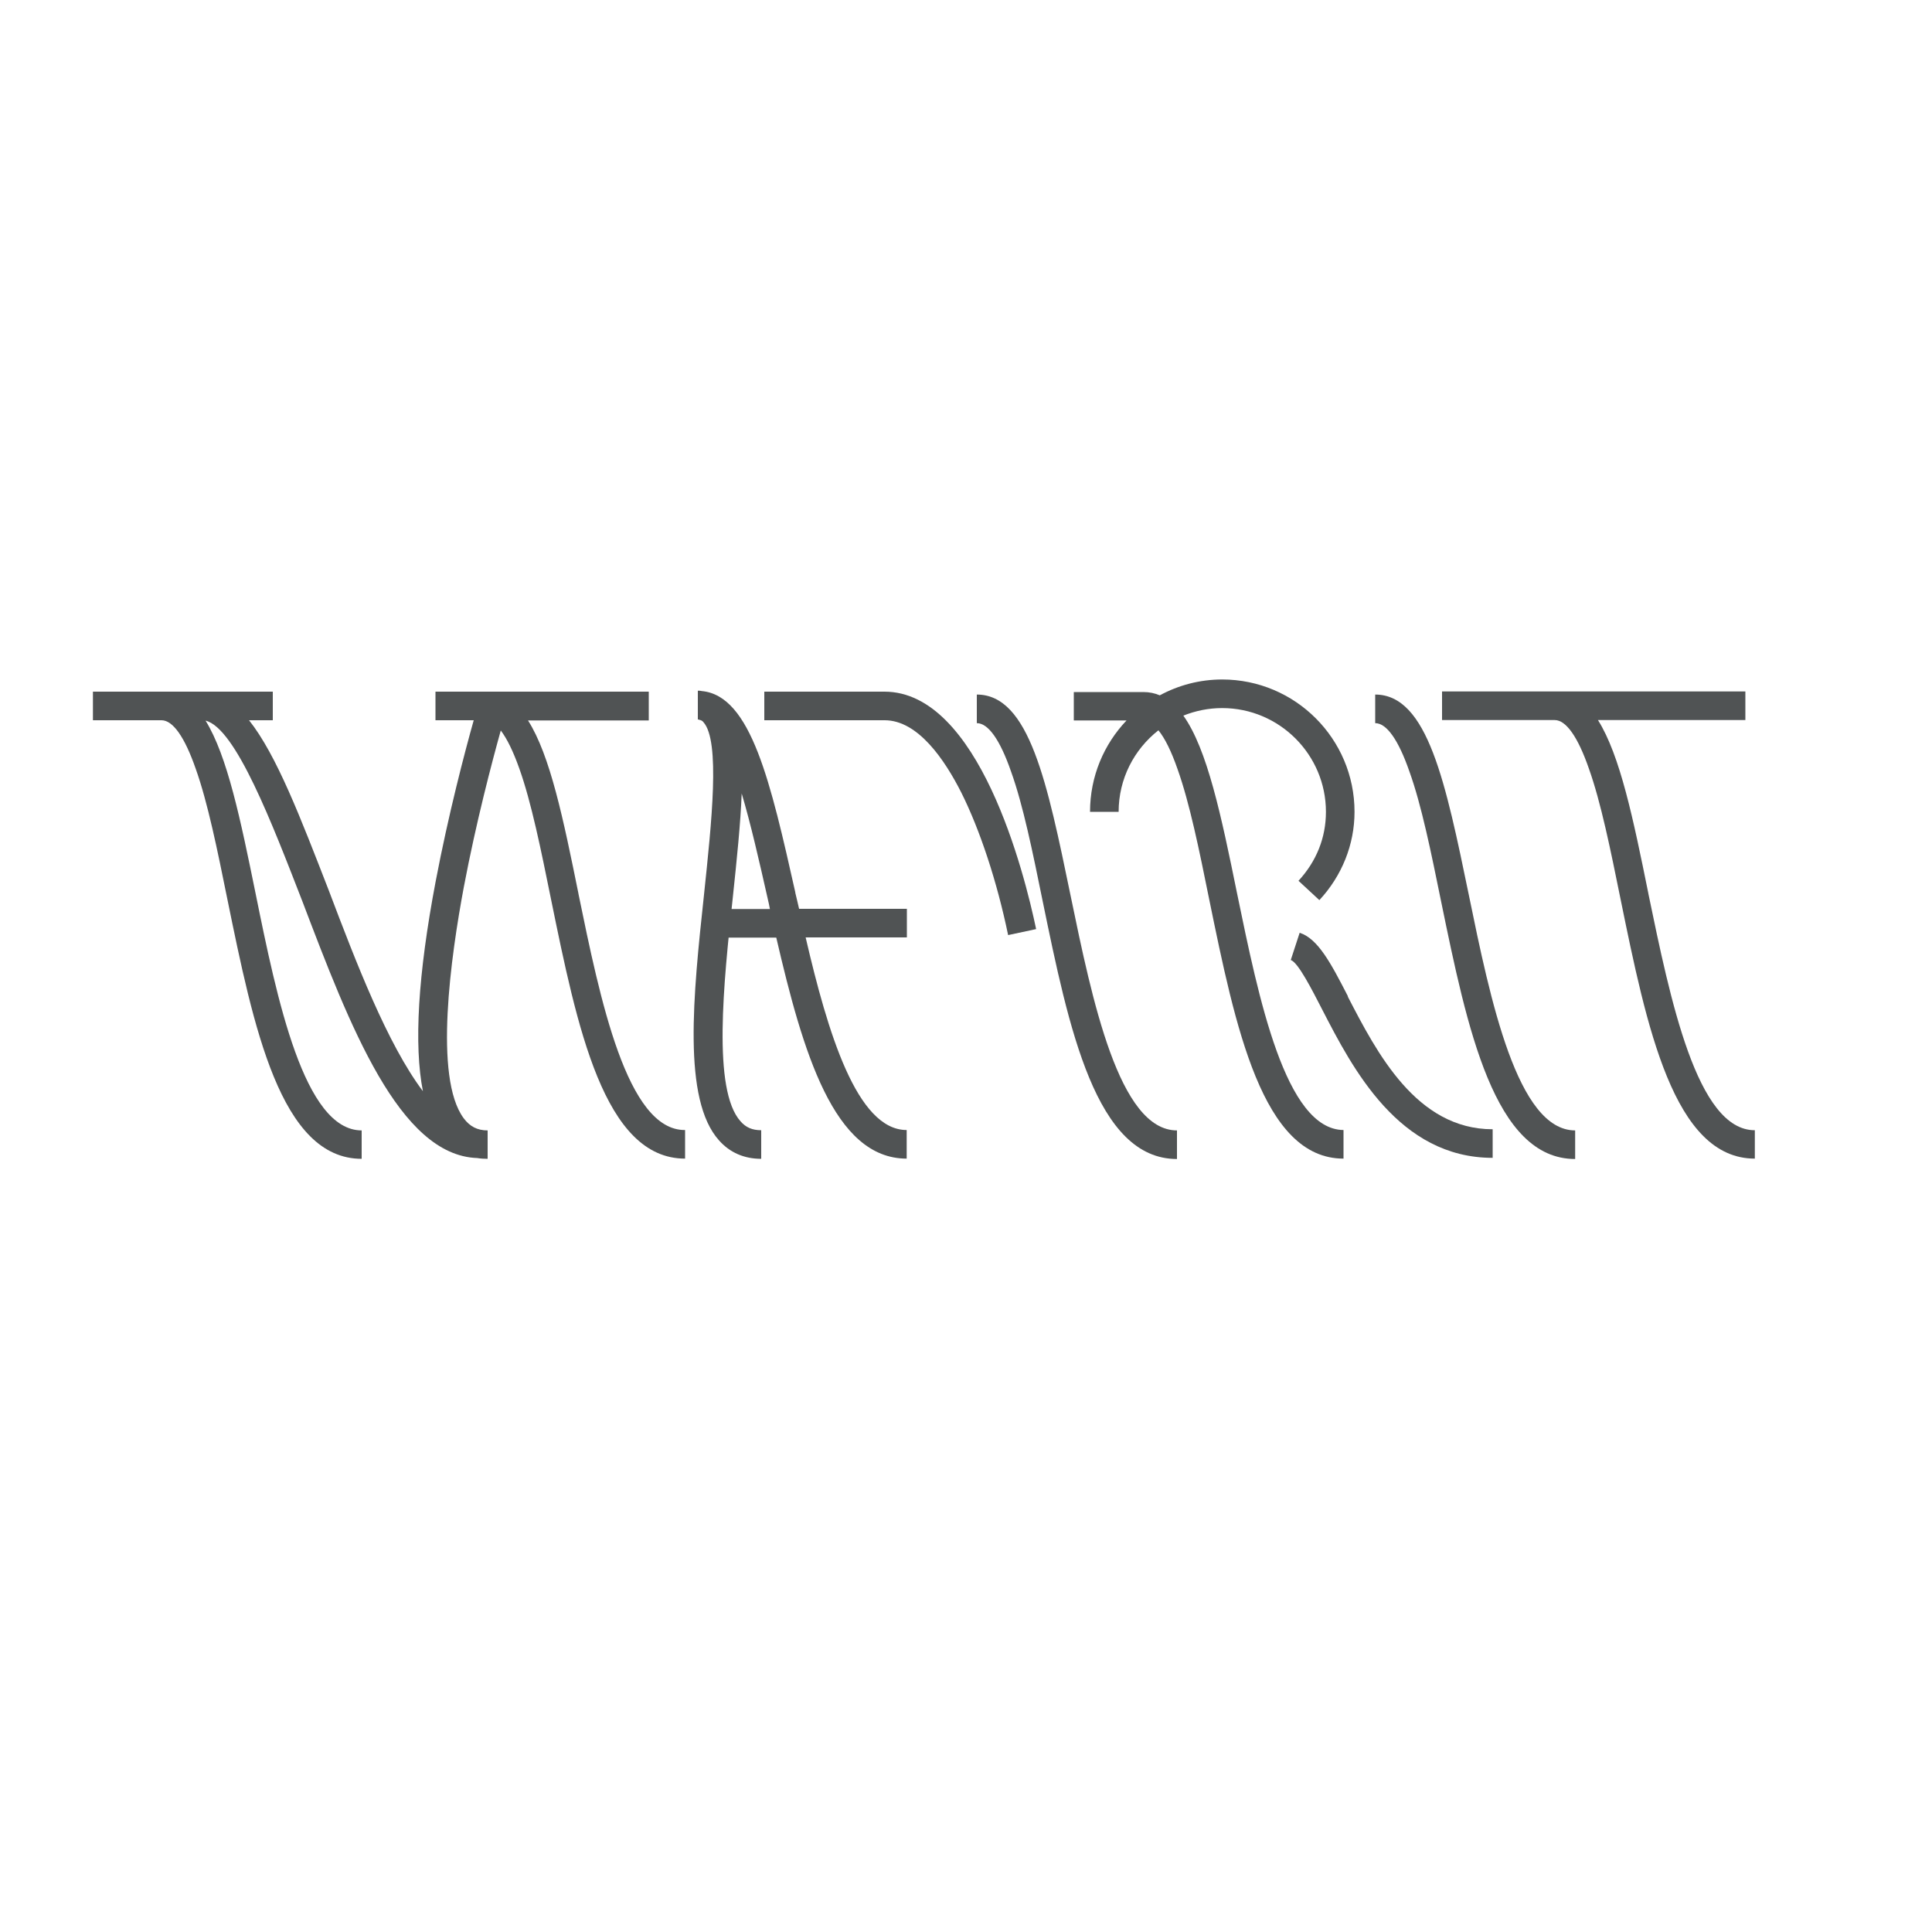
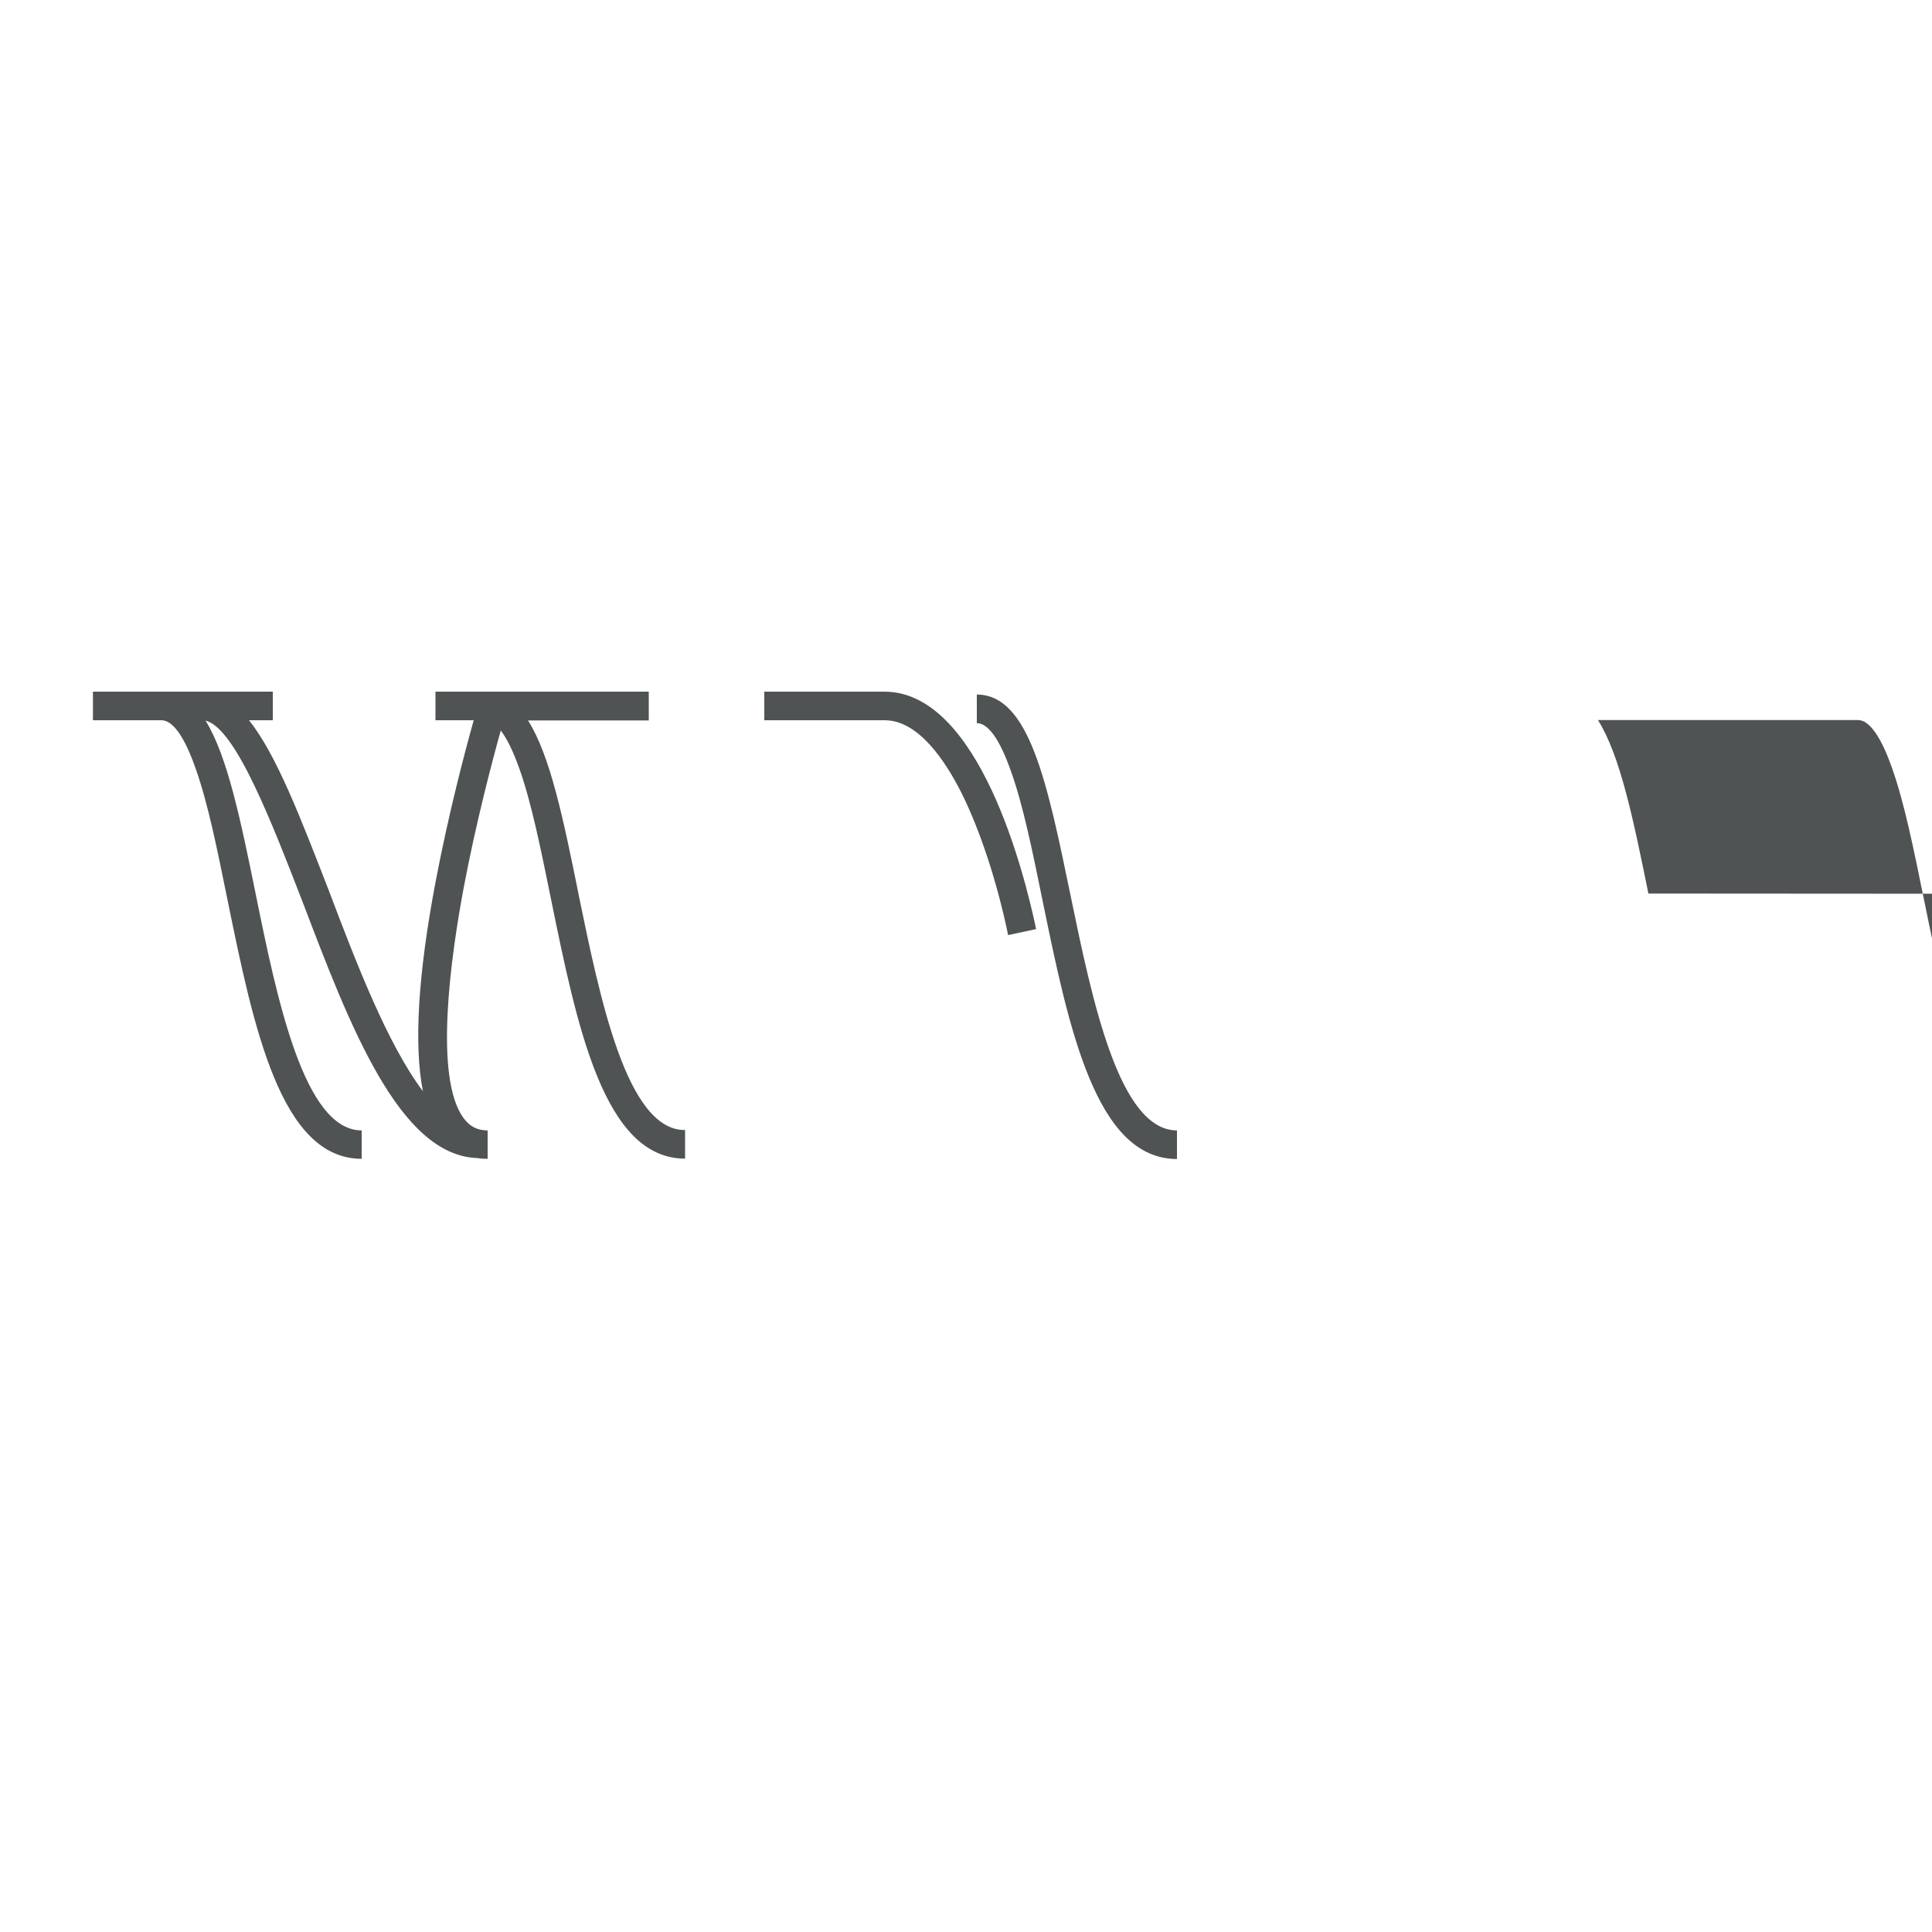
<svg xmlns="http://www.w3.org/2000/svg" id="Layer_1" data-name="Layer 1" viewBox="0 0 100 100">
  <defs>
    <style> .cls-1 { fill: #505354; } </style>
  </defs>
  <path class="cls-1" d="M55.41,46.34c-1.2-5.8-2.13-10.39-4.85-10.39v1.48c.59,0,1.2.86,1.77,2.5.63,1.75,1.12,4.17,1.64,6.72,1.35,6.57,2.75,13.34,6.95,13.34v-1.48c-3,0-4.39-6.75-5.51-12.17" />
-   <path class="cls-1" d="M76.03,46.34c-1.2-5.8-2.13-10.39-4.85-10.39v1.48c.59,0,1.2.86,1.77,2.5.63,1.75,1.12,4.17,1.64,6.72,1.35,6.57,2.75,13.34,6.94,13.34v-1.48c-2.99,0-4.39-6.75-5.5-12.17" />
  <path class="cls-1" d="M45.79,35.8h-6.23v1.48h6.23c1.73,0,3.11,2.05,3.97,3.75.96,1.92,1.85,4.61,2.42,7.37l1.45-.31c-.6-2.87-2.96-12.29-7.85-12.29" />
-   <path class="cls-1" d="M41.17,46.21c-1.28-5.69-2.29-10.2-4.84-10.44-.07-.02-.13-.02-.21-.02v1.49s.06,0,.08.02c.08.01.16.05.21.12.88.98.42,5.2.03,8.92-.56,5.21-1.13,10.61.78,12.73.56.63,1.3.95,2.18.95v-1.48c-.46,0-.79-.14-1.07-.46-1.46-1.63-.88-7.15-.4-11.59.21-1.99.4-3.82.46-5.38.47,1.58.9,3.47,1.35,5.46.04.17.08.35.11.52h-2.67v1.48h3c1.37,5.91,2.98,11.44,6.75,11.44v-1.48c-2.58,0-4.09-5.06-5.23-9.97h5.24v-1.48h-5.58c-.07-.3-.13-.57-.2-.85" />
  <path class="cls-1" d="M29.94,46.25c-.78-3.85-1.46-7.15-2.61-8.96h6.25v-1.49h-11.04v1.48h1.98c-.46,1.63-1.31,4.87-1.97,8.34-.92,4.84-1.13,8.48-.66,10.86-1.84-2.44-3.47-6.69-4.86-10.36-1.47-3.78-2.71-7.04-4.14-8.84h1.23v-1.48H4.81v1.48h3.55c.59,0,1.2.87,1.77,2.51.63,1.77,1.12,4.2,1.64,6.76,1.35,6.61,2.75,13.43,6.95,13.43v-1.47c-2.98,0-4.38-6.79-5.49-12.26-.78-3.83-1.46-7.12-2.59-8.95,1.56.38,3.45,5.34,5.01,9.35,2.46,6.47,5.02,13.15,9.05,13.29.18.03.36.04.54.04v-1.47c-.53,0-.92-.2-1.24-.63-1.56-2.1-.66-8.41.01-11.98.63-3.33,1.45-6.44,1.91-8.09.32.42.64,1.07.96,1.97.63,1.77,1.12,4.2,1.64,6.76,1.35,6.61,2.74,13.43,6.94,13.43v-1.48c-3.01.03-4.4-6.78-5.52-12.23" />
-   <path class="cls-1" d="M85.32,46.25c-.78-3.85-1.46-7.15-2.61-8.98h7.63v-1.48h-15.7v1.48h5.83c.59,0,1.2.87,1.77,2.51.63,1.77,1.12,4.2,1.64,6.76,1.35,6.61,2.75,13.43,6.95,13.43v-1.47c-3,.01-4.38-6.79-5.51-12.24" />
-   <path class="cls-1" d="M64.03,46.24c-.82-4.03-1.54-7.46-2.78-9.2.63-.25,1.3-.39,2.01-.39,2.96,0,5.37,2.41,5.37,5.37,0,1.34-.49,2.56-1.42,3.57l1.08,1c1.17-1.26,1.82-2.88,1.82-4.57,0-3.78-3.07-6.85-6.85-6.85-1.17,0-2.27.3-3.23.82-.26-.11-.54-.17-.85-.17h-3.6v1.47h2.73c-1.17,1.23-1.89,2.89-1.89,4.73h1.48c0-1.71.8-3.23,2.06-4.22.34.42.67,1.09.99,2.01.63,1.77,1.12,4.18,1.64,6.75,1.35,6.59,2.75,13.41,6.95,13.41v-1.48c-3.01-.03-4.39-6.82-5.51-12.25" />
-   <path class="cls-1" d="M69.77,51.57c-.89-1.73-1.55-2.98-2.5-3.29l-.46,1.41c.38.12,1.1,1.54,1.63,2.57,1.57,3.05,3.97,7.67,8.82,7.67v-1.48c-3.95,0-6-3.97-7.5-6.87" />
+   <path class="cls-1" d="M85.32,46.25c-.78-3.85-1.46-7.15-2.61-8.98h7.63v-1.48v1.48h5.83c.59,0,1.2.87,1.77,2.51.63,1.77,1.12,4.2,1.64,6.76,1.35,6.61,2.75,13.43,6.95,13.43v-1.47c-3,.01-4.38-6.79-5.51-12.24" />
</svg>